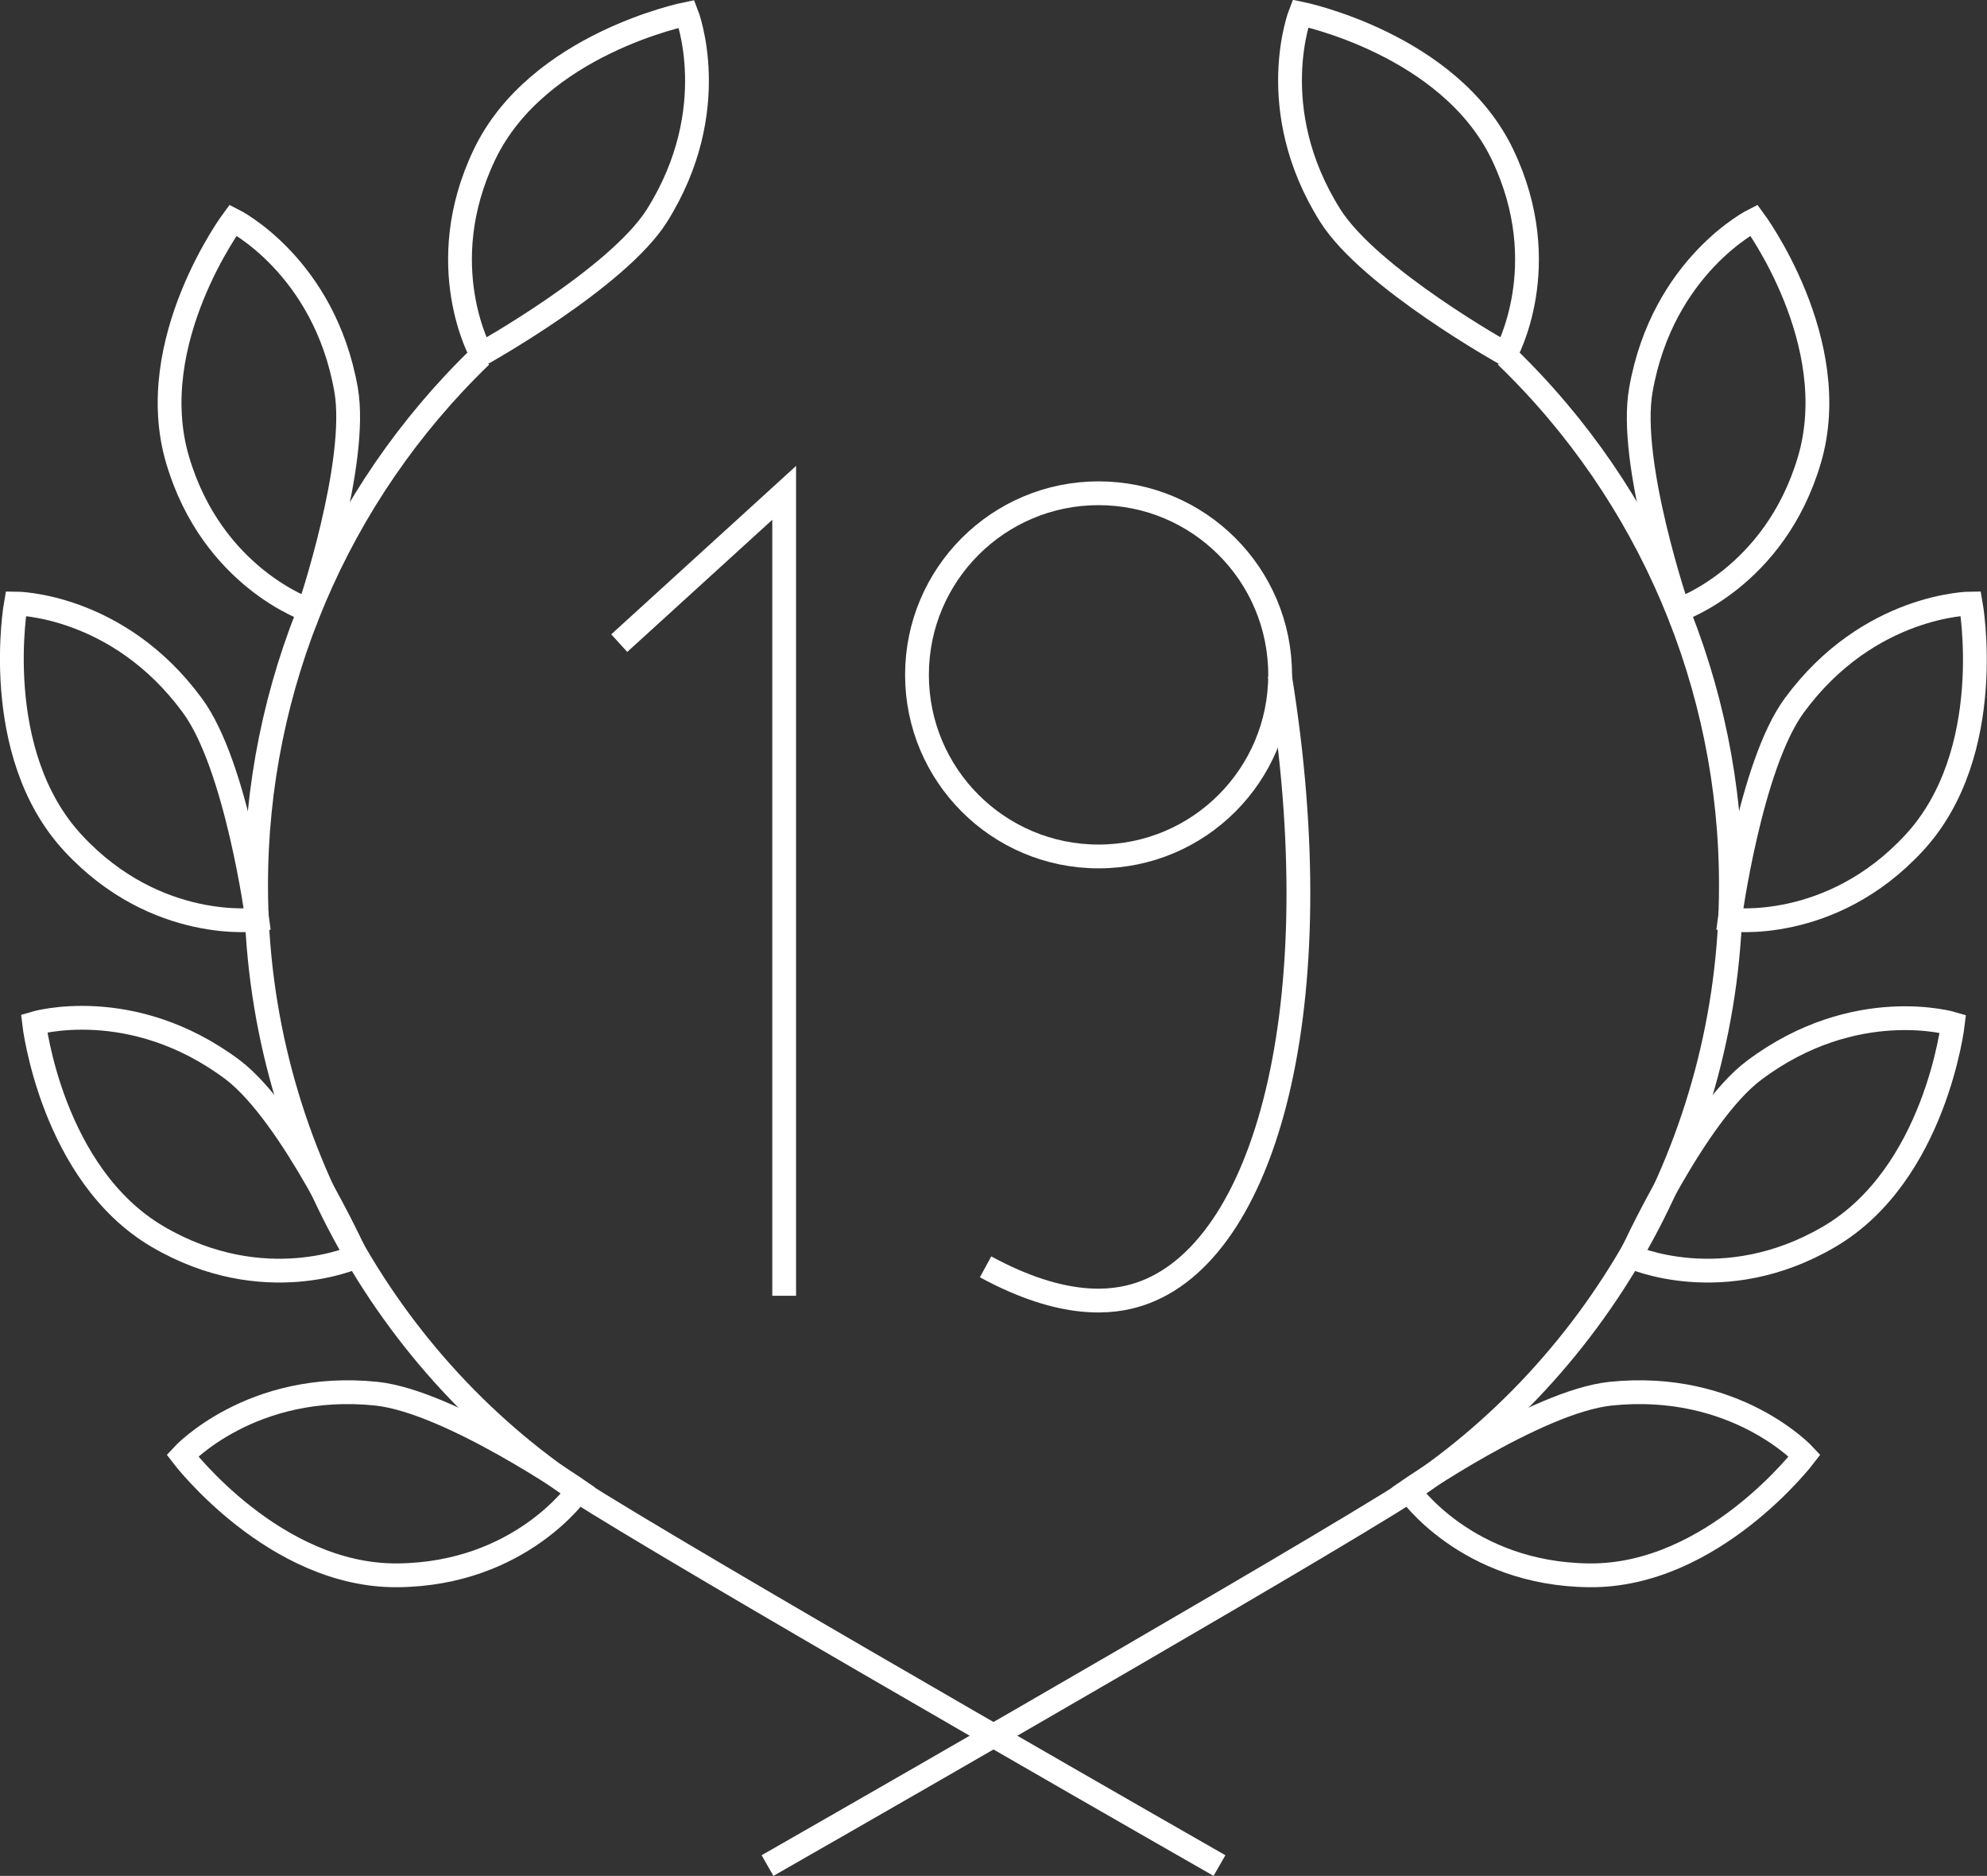
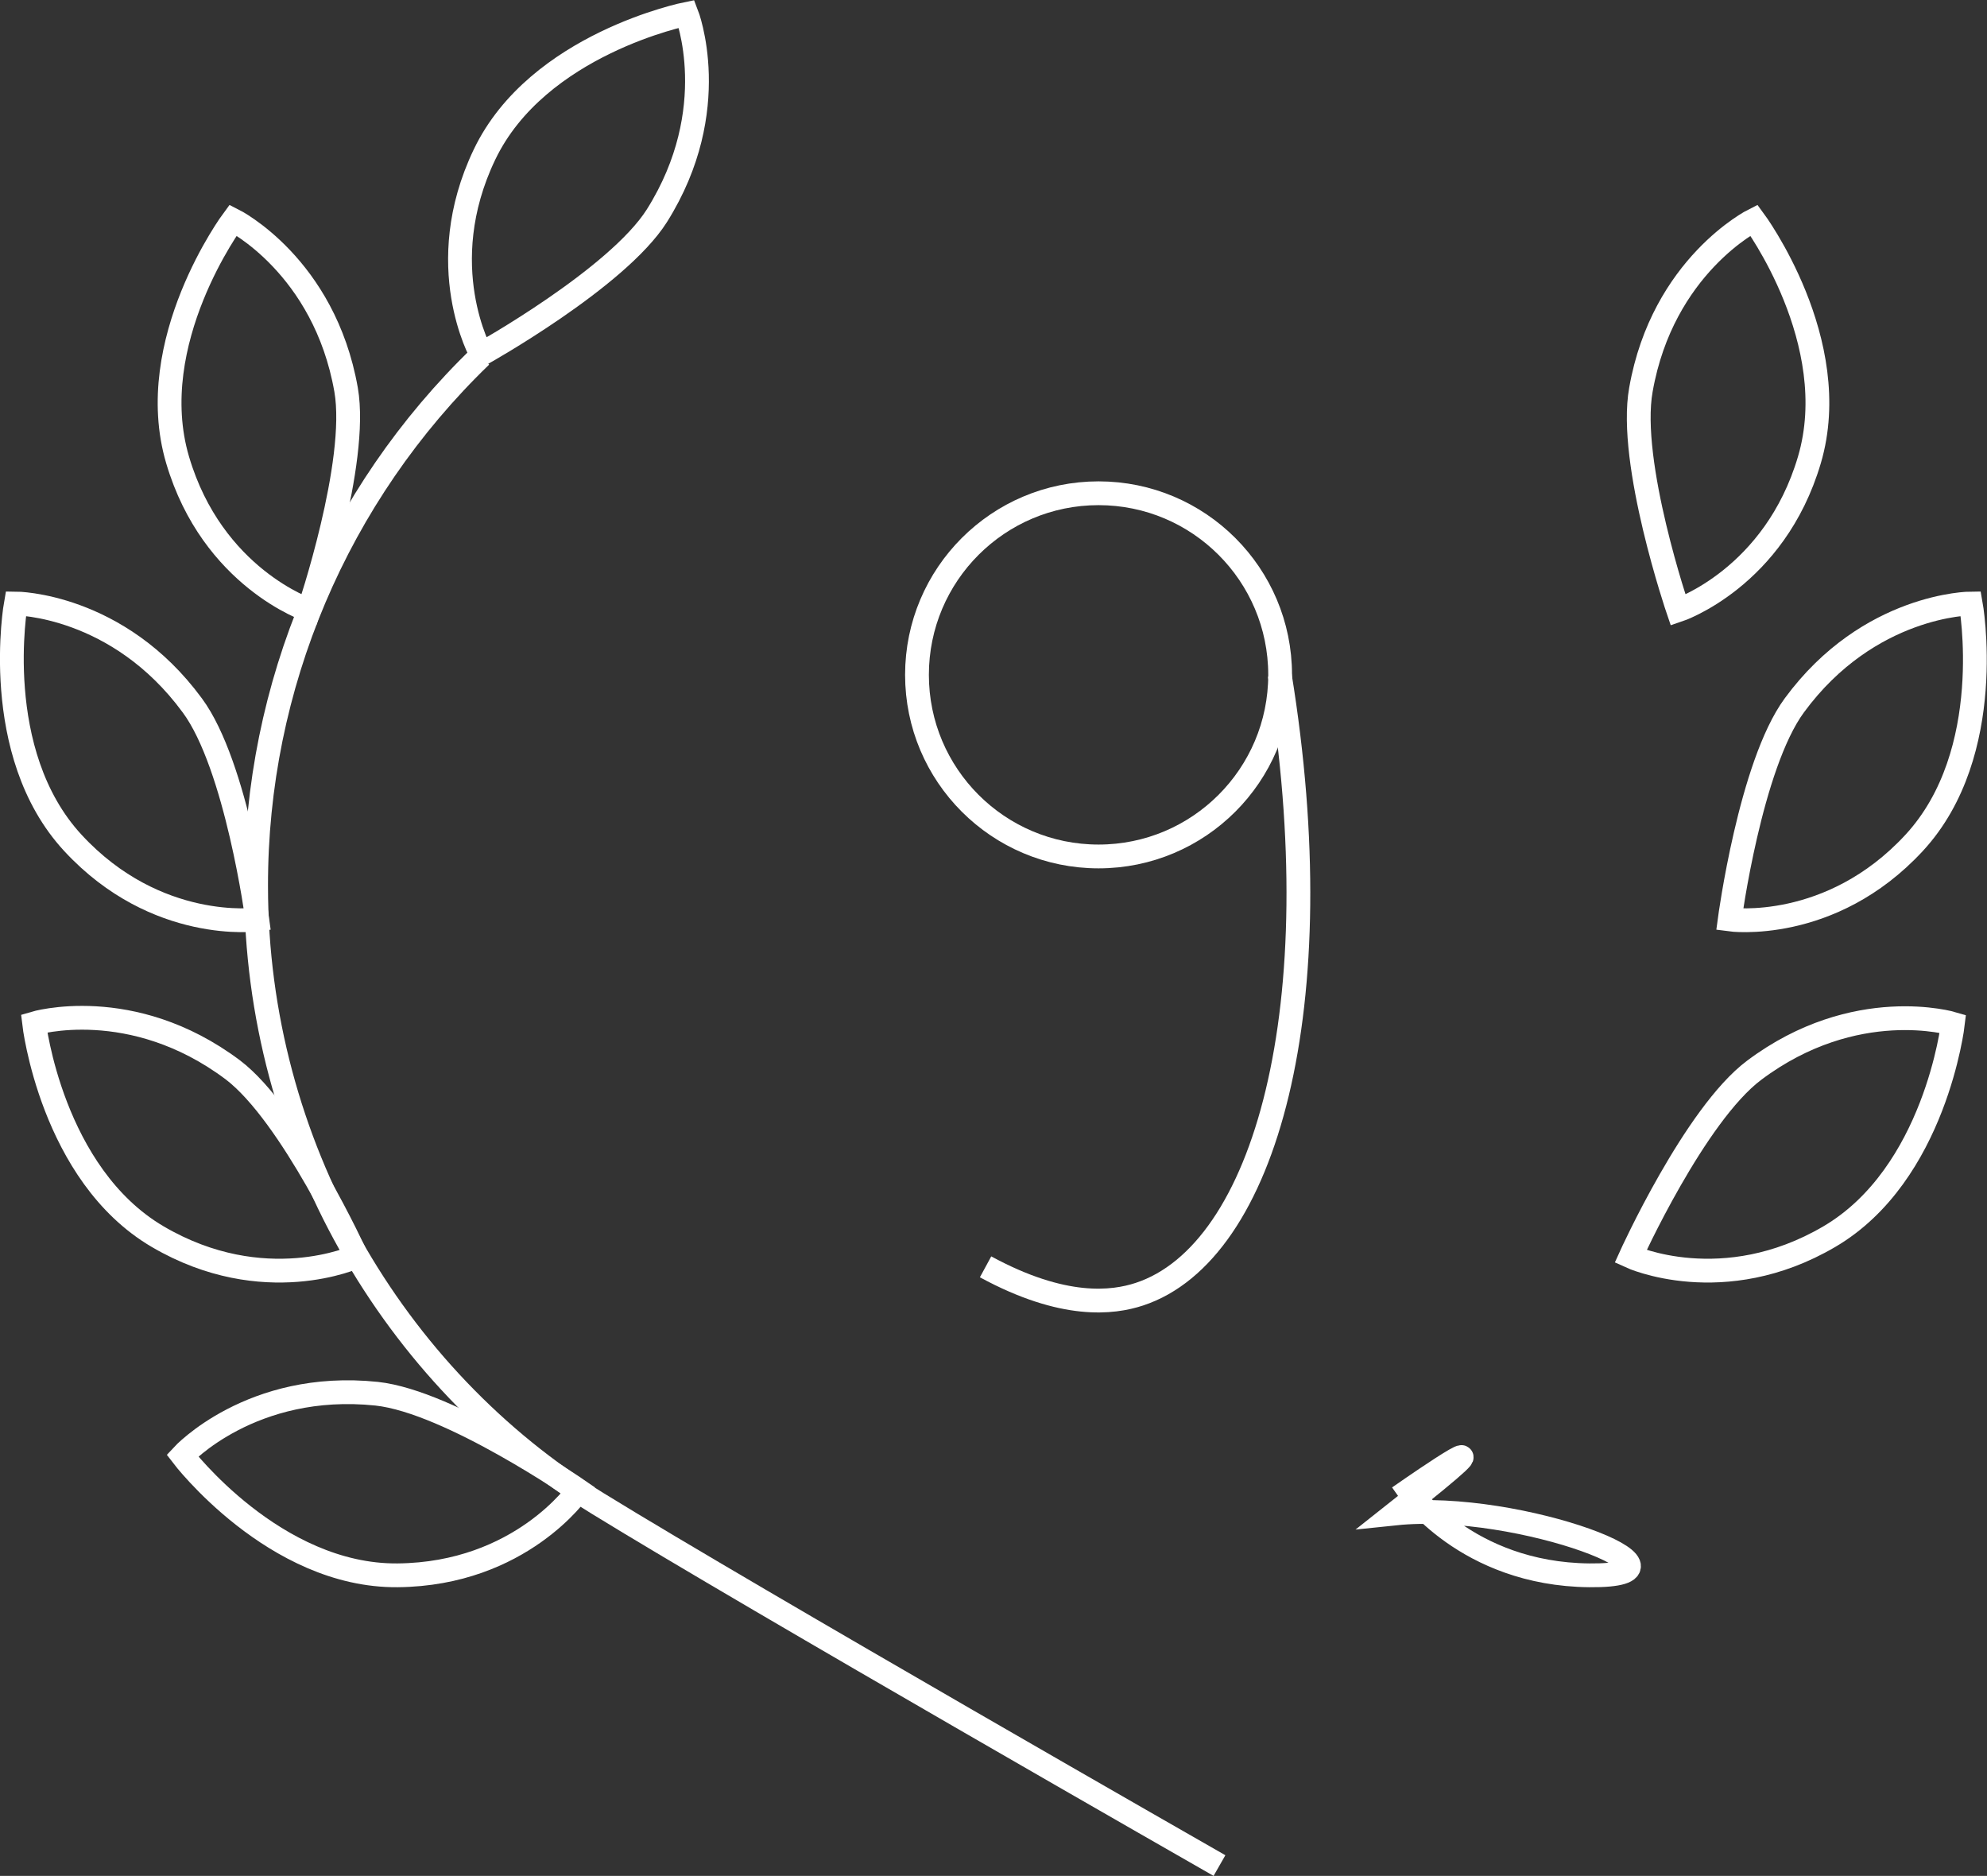
<svg xmlns="http://www.w3.org/2000/svg" version="1.1" id="Vrstva_1" x="0px" y="0px" viewBox="0 0 501.2 473.1" style="enable-background:new 0 0 501.2 473.1;" xml:space="preserve">
  <rect x="0" y="0" width="501.2" height="473.1" fill="#333333" stroke="none" />
  <style type="text/css">
	.st0{fill:none;stroke:#FFFFFF;stroke-width:6;stroke-miterlimit:10;}
</style>
  <g id="Vrstva_2_00000116943245104283688230000004728343650036030867_">
    <g id="Vrstva_2-2">
-       <path class="st0" d="M379.9,89.8c36.3,35,56.8,83.3,56.7,133.7c0,65.1-34.5,123.9-86.2,155.7c-39,24-156.8,91.3-156.8,91.3" />
-       <path class="st0" d="M355.3,375.9c0,0,14.5,21.1,45.6,21.4s54.3-30.2,54.3-30.2s-17.4-18.9-49-15.6    C387.6,353.5,355.3,375.9,355.3,375.9z" />
+       <path class="st0" d="M355.3,375.9c0,0,14.5,21.1,45.6,21.4s-17.4-18.9-49-15.6    C387.6,353.5,355.3,375.9,355.3,375.9z" />
      <path class="st0" d="M411.3,316.9c0,0,23.3,10.7,50.1-5s31.2-53.7,31.2-53.7s-24.6-7.4-50.1,11.7    C427.5,281.1,411.3,316.9,411.3,316.9z" />
      <path class="st0" d="M436.3,231.9c0,0,25.4,3.5,46.5-19.3s14.3-60.4,14.3-60.4s-25.7,0.1-44.5,25.7    C441.5,193,436.3,231.9,436.3,231.9z" />
      <path class="st0" d="M423.3,153.9c0,0,24.3-8.1,33.1-37.9c8.8-29.8-14-60.5-14-60.5s-23,11.5-28.5,42.8    C410.6,116.7,423.3,153.9,423.3,153.9z" />
-       <path class="st0" d="M379.8,89.3c0,0,12.6-22.3-0.8-50.3S328,3.4,328,3.4s-9.4,24,7.5,50.9C345.5,70.2,379.8,89.3,379.8,89.3z" />
      <path class="st0" d="M121.3,89.8c-36.3,35-56.8,83.3-56.7,133.7c0,65.1,34.5,123.9,86.2,155.7c39,24,156.8,91.3,156.8,91.3" />
      <path class="st0" d="M145.9,375.9c0,0-14.5,21.1-45.6,21.4S46,367.1,46,367.1s17.4-18.9,49-15.6    C113.6,353.5,145.9,375.9,145.9,375.9z" />
      <path class="st0" d="M89.9,316.9c0,0-23.3,10.7-50.1-5S8.6,258.1,8.6,258.1s24.6-7.4,50.1,11.7C73.6,281.1,89.9,316.9,89.9,316.9z    " />
      <path class="st0" d="M64.9,231.9c0,0-25.4,3.5-46.5-19.3S4,152.2,4,152.2s25.7,0.1,44.5,25.7C59.7,193,64.9,231.9,64.9,231.9z" />
      <path class="st0" d="M77.9,153.9c0,0-24.3-8.1-33.1-37.9s14-60.5,14-60.5s23,11.5,28.5,42.8C90.5,116.7,77.9,153.9,77.9,153.9z" />
      <path class="st0" d="M121.4,89.3c0,0-12.6-22.3,0.8-50.3s51-35.5,51-35.5s9.4,24-7.5,50.9C155.7,70.2,121.4,89.3,121.4,89.3z" />
-       <polyline class="st0" points="197.8,326.8 197.8,124.3 156.2,162.2   " />
    </g>
  </g>
  <circle class="st0" cx="277.1" cy="170.2" r="45.8" />
  <path class="st0" d="M322.8,170.2c13.6,83.4-3.5,145.7-35.4,156.2c-6.7,2.2-19.1,3.8-38.8-6.9" />
</svg>